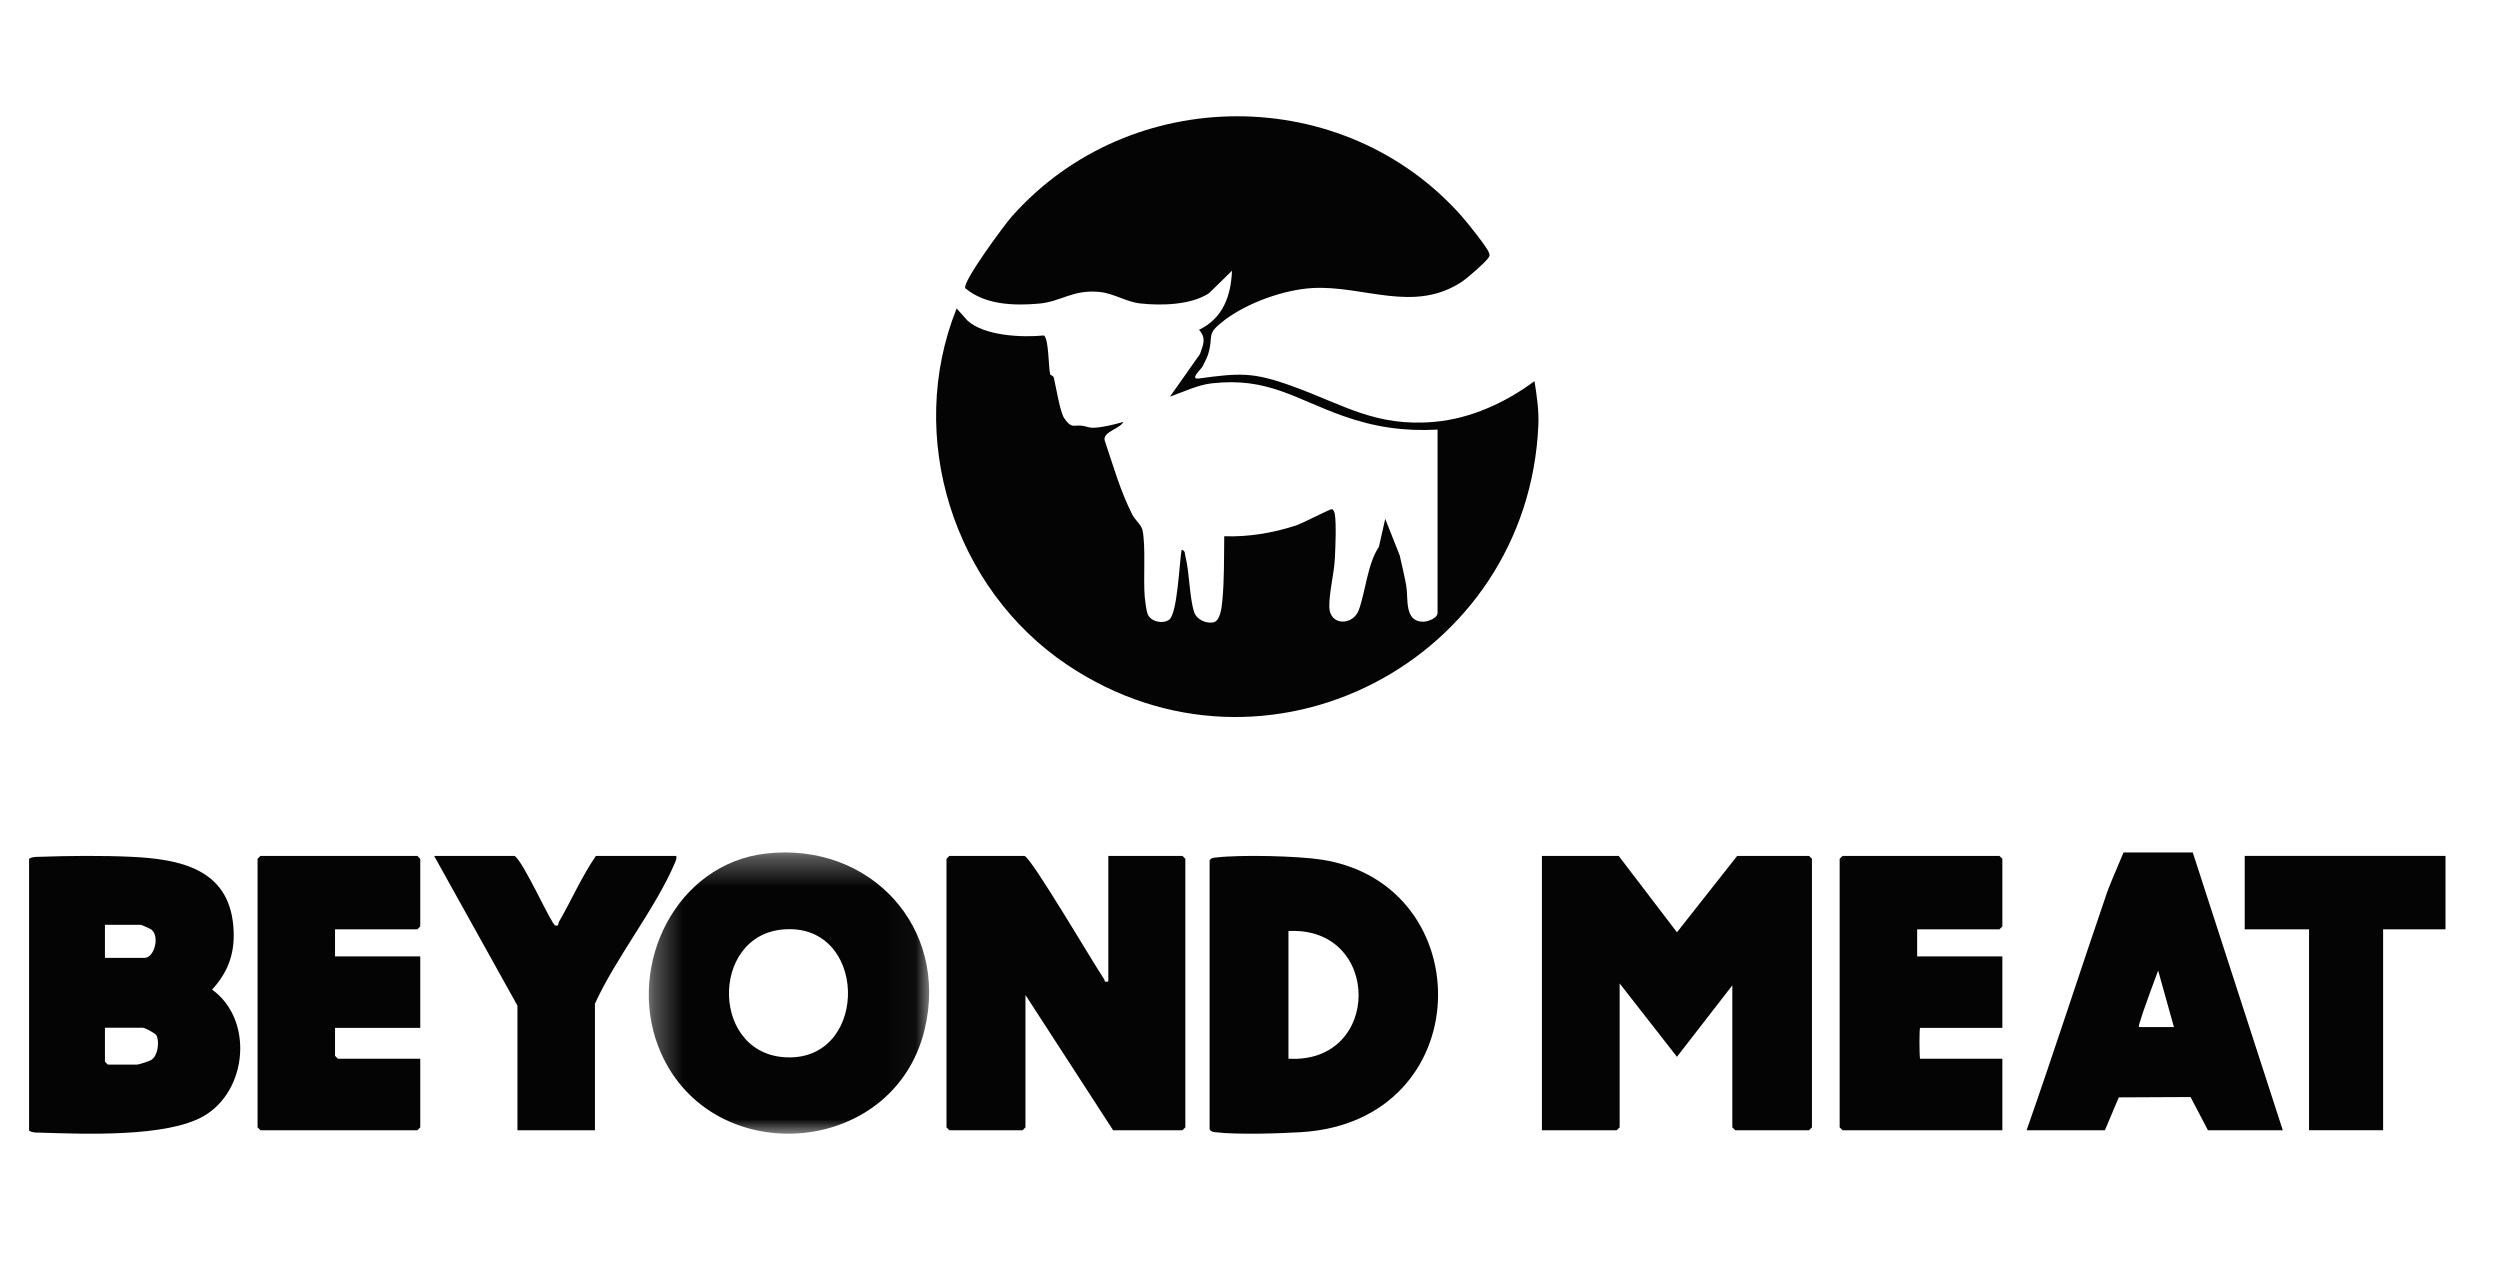
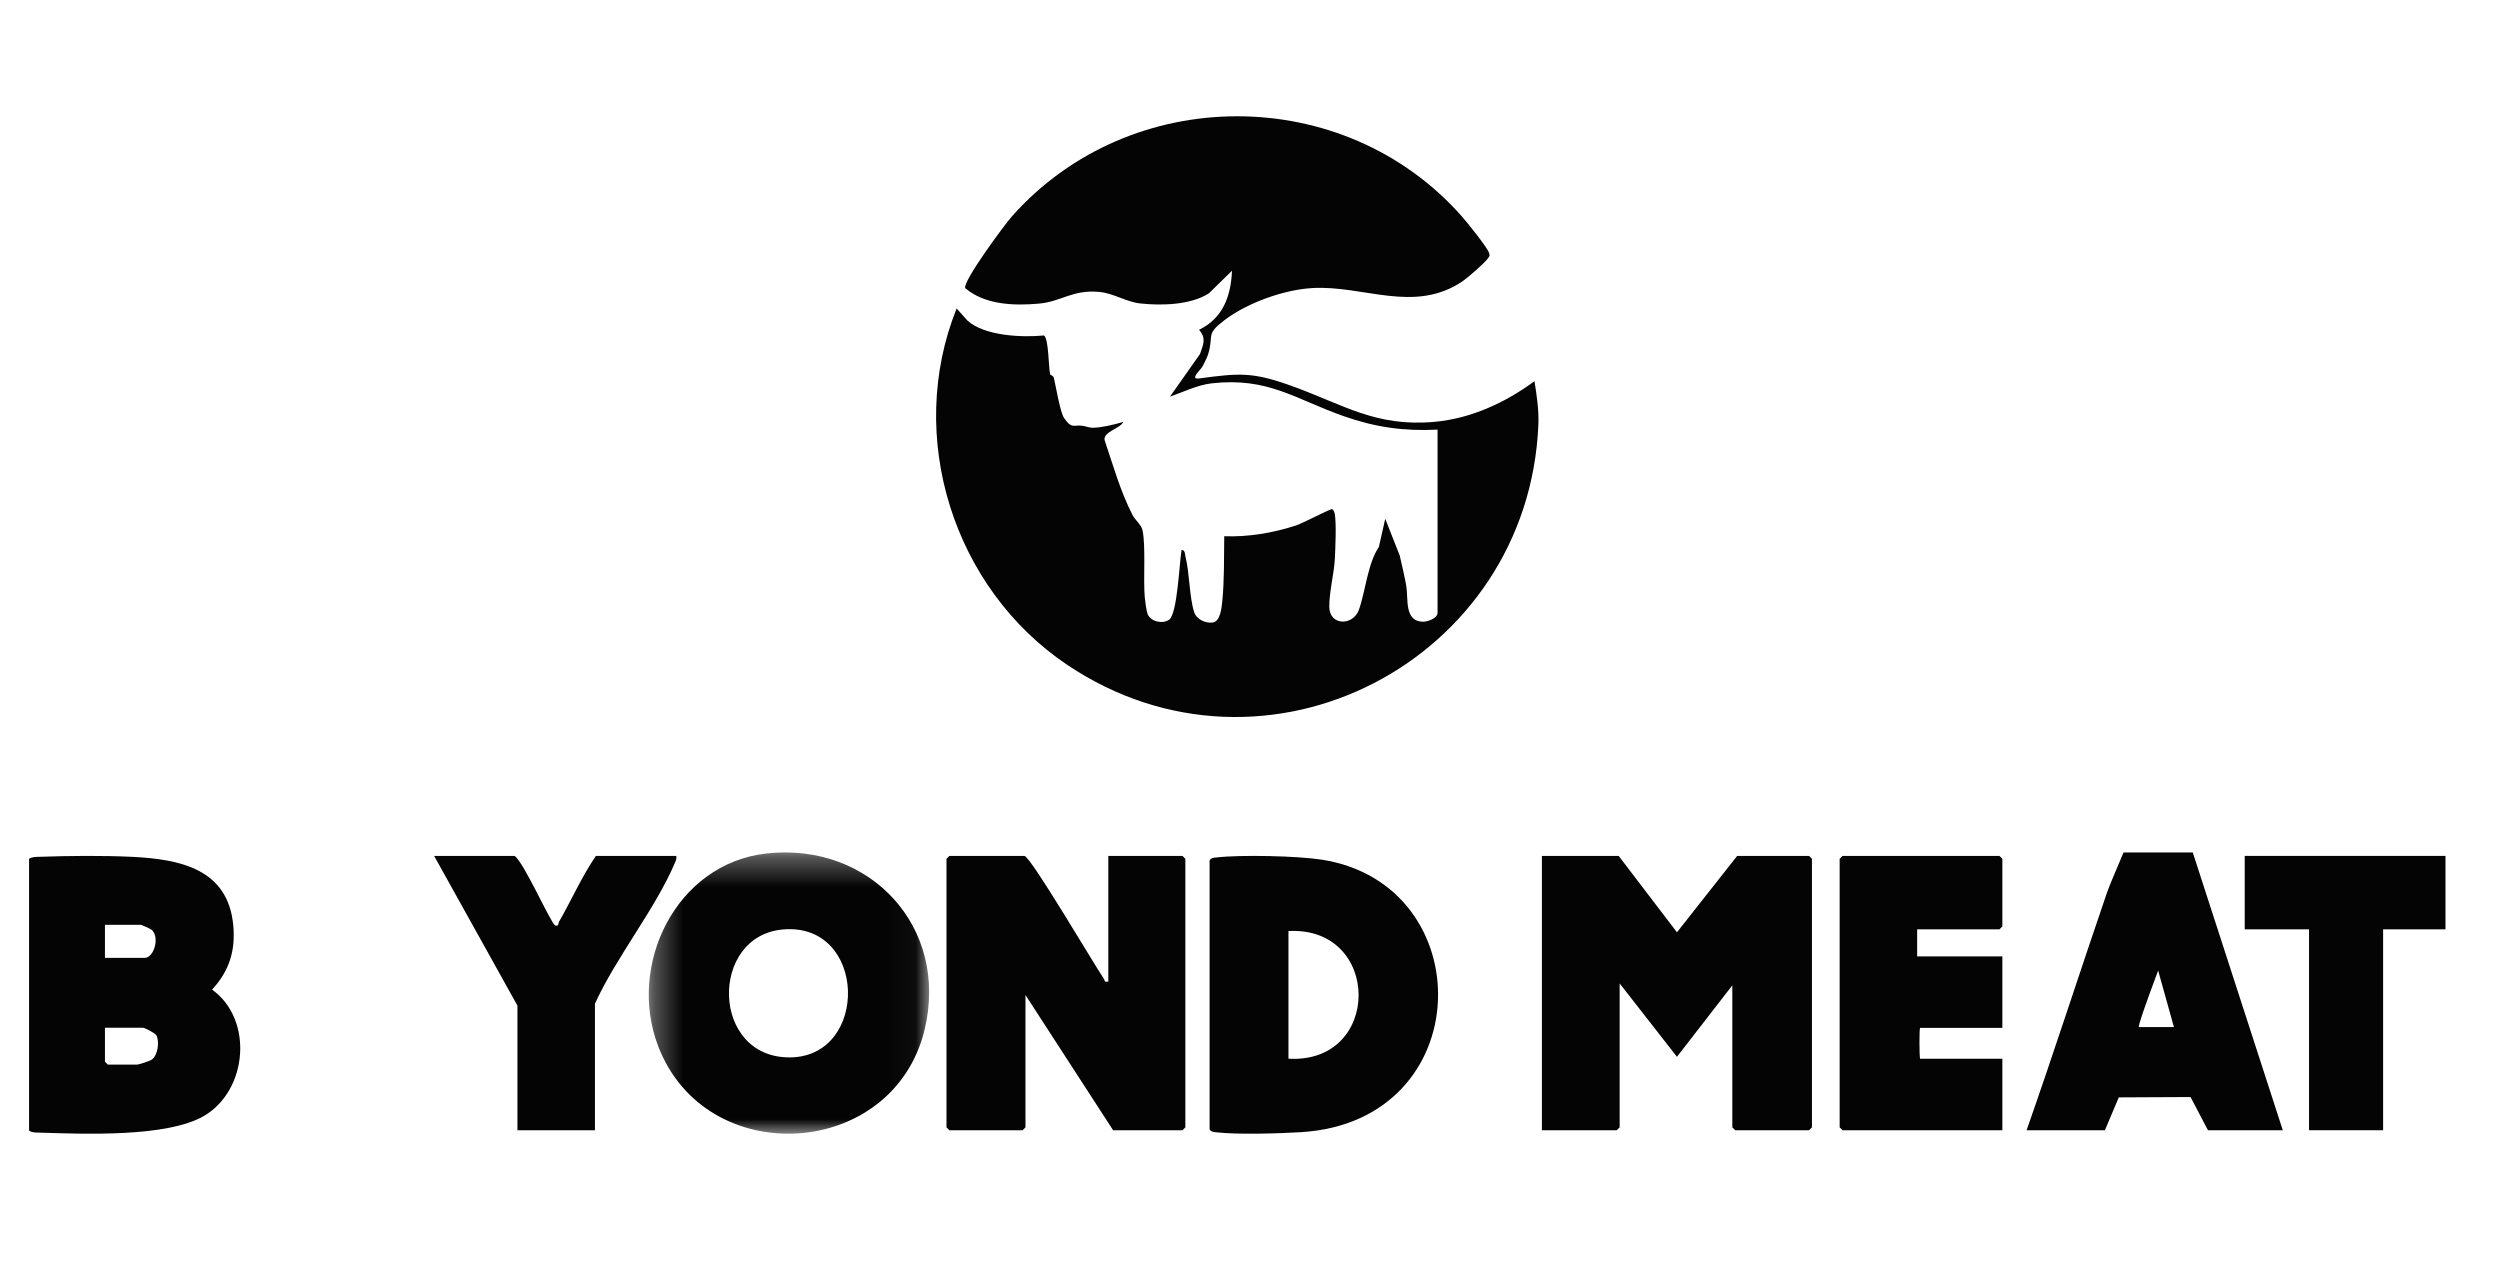
<svg xmlns="http://www.w3.org/2000/svg" width="86" height="44" viewBox="0 0 86 44" fill="none">
-   <path fill-rule="evenodd" clip-rule="evenodd" d="M3.61 35.354V36.523L3.711 36.623H4.714C4.773 36.623 5.149 36.501 5.215 36.455C5.434 36.303 5.489 35.84 5.384 35.621C5.346 35.541 4.976 35.354 4.915 35.354H3.61ZM3.61 32.95H4.982C5.292 32.95 5.509 32.239 5.215 31.983C5.181 31.954 4.868 31.814 4.848 31.814H3.61V32.95ZM1 38.893V29.544C1.111 29.468 1.238 29.479 1.365 29.474C2.356 29.439 3.53 29.427 4.517 29.474C6.181 29.552 7.855 29.883 8.026 31.849C8.102 32.719 7.882 33.405 7.296 34.042C8.728 35.073 8.519 37.51 7.018 38.387C5.742 39.133 2.873 39.008 1.365 38.963C1.237 38.959 1.111 38.969 1 38.893Z" fill="#040404" />
+   <path fill-rule="evenodd" clip-rule="evenodd" d="M3.61 35.354V36.523L3.711 36.623H4.714C4.773 36.623 5.149 36.501 5.215 36.455C5.434 36.303 5.489 35.84 5.384 35.621C5.346 35.541 4.976 35.354 4.915 35.354ZM3.61 32.95H4.982C5.292 32.95 5.509 32.239 5.215 31.983C5.181 31.954 4.868 31.814 4.848 31.814H3.61V32.95ZM1 38.893V29.544C1.111 29.468 1.238 29.479 1.365 29.474C2.356 29.439 3.53 29.427 4.517 29.474C6.181 29.552 7.855 29.883 8.026 31.849C8.102 32.719 7.882 33.405 7.296 34.042C8.728 35.073 8.519 37.51 7.018 38.387C5.742 39.133 2.873 39.008 1.365 38.963C1.237 38.959 1.111 38.969 1 38.893Z" fill="#040404" />
  <path fill-rule="evenodd" clip-rule="evenodd" d="M49.452 14.779C48.298 14.84 47.296 14.695 46.215 14.313C44.539 13.722 43.625 12.971 41.688 13.186C41.206 13.239 40.699 13.486 40.247 13.645L41.28 12.178C41.399 11.839 41.499 11.631 41.247 11.346C42.069 10.947 42.344 10.189 42.381 9.312L41.59 10.087C40.963 10.495 39.95 10.519 39.219 10.438C38.741 10.385 38.304 10.087 37.814 10.042C36.89 9.957 36.514 10.374 35.743 10.444C34.887 10.521 33.885 10.491 33.205 9.913C33.1 9.7 34.549 7.737 34.809 7.444C38.881 2.858 46.227 2.846 50.287 7.443C50.464 7.644 51.174 8.519 51.227 8.71C51.254 8.805 51.242 8.805 51.192 8.879C51.089 9.033 50.485 9.559 50.315 9.674C48.654 10.799 46.91 9.808 45.147 9.909C44.164 9.965 42.904 10.418 42.118 11.016C41.455 11.521 41.767 11.515 41.559 12.19C41.525 12.298 41.426 12.491 41.37 12.601C41.312 12.715 40.9 13.066 41.253 13.018C42.641 12.832 43.087 12.791 44.447 13.281C46.217 13.918 47.317 14.694 49.351 14.511C50.598 14.399 51.791 13.848 52.786 13.112C52.865 13.597 52.941 14.121 52.92 14.612C52.577 22.734 43.546 27.453 36.717 22.874C32.797 20.246 31.139 15.02 32.908 10.611L33.287 11.034C33.878 11.559 35.157 11.614 35.914 11.54C36.083 11.673 36.064 12.642 36.127 12.879C36.135 12.911 36.232 12.911 36.254 13.004C36.331 13.33 36.468 14.181 36.607 14.383C36.864 14.756 36.92 14.615 37.207 14.643C37.344 14.657 37.466 14.719 37.608 14.715C37.938 14.705 38.33 14.603 38.645 14.513C38.525 14.751 37.96 14.844 37.996 15.134C38.295 16.016 38.529 16.869 38.953 17.706C39.043 17.884 39.259 18.052 39.299 18.227C39.422 18.768 39.323 19.913 39.38 20.546C39.392 20.681 39.435 21.005 39.476 21.117C39.576 21.39 40.001 21.474 40.218 21.318C40.505 21.113 40.57 19.34 40.647 18.913C40.781 18.939 40.756 19.054 40.78 19.147C40.923 19.714 40.912 20.531 41.077 21.05C41.158 21.308 41.472 21.451 41.726 21.413C41.981 21.374 42.026 20.89 42.047 20.679C42.118 19.957 42.104 19.173 42.114 18.446C42.934 18.478 43.8 18.332 44.58 18.077C44.811 18.001 45.749 17.509 45.817 17.515C45.866 17.519 45.907 17.622 45.917 17.679C45.974 18.012 45.938 18.841 45.919 19.216C45.894 19.73 45.718 20.388 45.728 20.882C45.74 21.535 46.546 21.529 46.744 20.982C46.973 20.348 47.046 19.385 47.434 18.813L47.652 17.847L48.152 19.113C48.228 19.46 48.315 19.803 48.376 20.155C48.452 20.585 48.296 21.381 48.951 21.387C49.122 21.388 49.452 21.266 49.452 21.08V14.779Z" fill="#040404" />
  <path fill-rule="evenodd" clip-rule="evenodd" d="M55.682 29.443L57.687 32.071L59.759 29.443H62.231L62.331 29.543V38.781L62.231 38.88H59.692L59.592 38.781V33.896L57.687 36.354L55.716 33.83V38.781L55.615 38.88H53.042V29.443H55.682Z" fill="#040404" />
  <path fill-rule="evenodd" clip-rule="evenodd" d="M35.243 29.443C35.485 29.511 37.623 33.156 37.977 33.676C38.018 33.736 37.966 33.798 38.126 33.763V29.443H40.677L40.776 29.543V38.781L40.677 38.88H38.291L35.276 34.228V38.781L35.177 38.88H32.658L32.559 38.781V29.543L32.658 29.443H35.243Z" fill="#040404" />
  <mask id="mask0_840_13134" style="mask-type:luminance" maskUnits="userSpaceOnUse" x="22" y="29" width="10" height="10">
    <path d="M22.317 29.324H31.963V39H22.317V29.324Z" fill="white" />
  </mask>
  <g mask="url(#mask0_840_13134)">
    <path fill-rule="evenodd" clip-rule="evenodd" d="M26.958 31.971C24.38 32.17 24.441 36.423 27.201 36.374C29.907 36.326 29.825 31.748 26.958 31.971ZM26.354 29.361C29.924 28.958 32.661 31.895 31.806 35.423C30.723 39.891 24.283 40.279 22.641 35.988C21.564 33.174 23.267 29.71 26.354 29.361Z" fill="#040404" />
  </g>
  <path fill-rule="evenodd" clip-rule="evenodd" d="M44.323 32.028V36.419C47.547 36.605 47.534 31.858 44.323 32.028ZM41.61 29.6C41.668 29.505 41.742 29.508 41.838 29.497C42.668 29.399 44.643 29.442 45.474 29.573C50.957 30.435 50.873 38.575 44.752 38.947C43.993 38.993 42.564 39.036 41.838 38.951C41.742 38.939 41.668 38.943 41.61 38.848V29.6Z" fill="#040404" />
  <path fill-rule="evenodd" clip-rule="evenodd" d="M74.783 35.33L74.24 33.386C73.764 34.66 73.544 35.308 73.579 35.33H74.783ZM78.528 38.88H75.953L75.355 37.738L72.886 37.75L72.409 38.88H69.935C69.887 38.88 69.715 38.88 69.715 38.88C70.641 36.247 71.573 33.351 72.479 30.71C72.535 30.547 72.725 30.085 73.05 29.324C74.638 29.324 75.431 29.324 75.431 29.324L78.528 38.88Z" fill="#040404" />
  <path fill-rule="evenodd" clip-rule="evenodd" d="M65.95 31.969V32.899H68.881V35.358H66.049C66.023 35.416 66.023 36.252 66.049 36.421H68.881V38.761V38.88H68.781H63.384L63.284 38.781V29.543L63.384 29.443H68.781L68.881 29.543V31.869L68.781 31.969H65.95Z" fill="#040404" />
-   <path fill-rule="evenodd" clip-rule="evenodd" d="M11.525 31.969V32.899H14.457V35.358H11.525V36.322L11.625 36.421H14.457V38.781L14.357 38.88H8.96L8.86 38.781V29.543L8.96 29.443H14.357L14.457 29.543V31.869L14.357 31.969H11.525Z" fill="#040404" />
  <path fill-rule="evenodd" clip-rule="evenodd" d="M17.7 29.443C18.014 29.64 18.965 31.801 19.1 31.836C19.235 31.872 19.193 31.773 19.232 31.705C19.663 30.957 20.009 30.158 20.499 29.443H23.265C23.282 29.54 23.249 29.606 23.213 29.69C22.546 31.262 21.19 32.935 20.466 34.527V38.88H17.8V34.594L14.934 29.443H17.7Z" fill="#040404" />
  <path fill-rule="evenodd" clip-rule="evenodd" d="M84.125 29.443V31.969H81.979V38.88H79.431V31.969H77.218V29.443H84.125Z" fill="#040404" />
</svg>